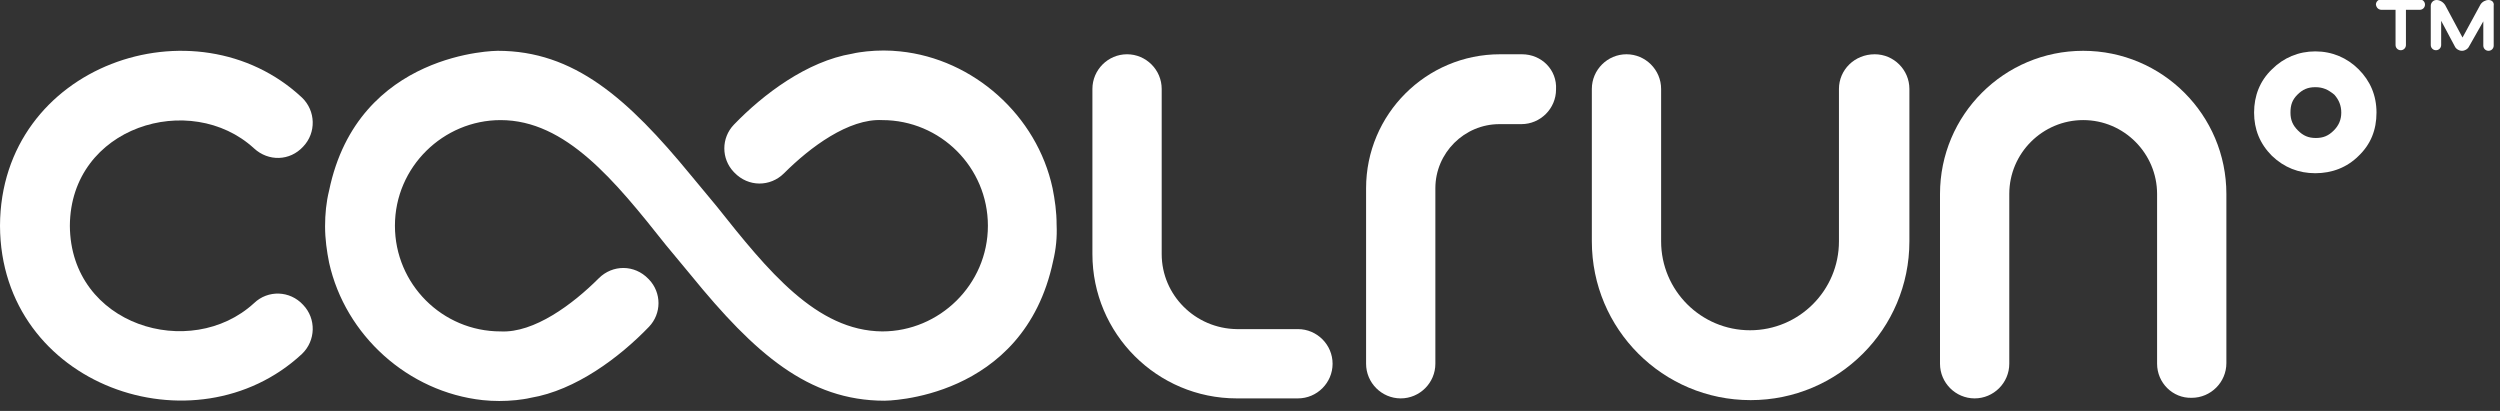
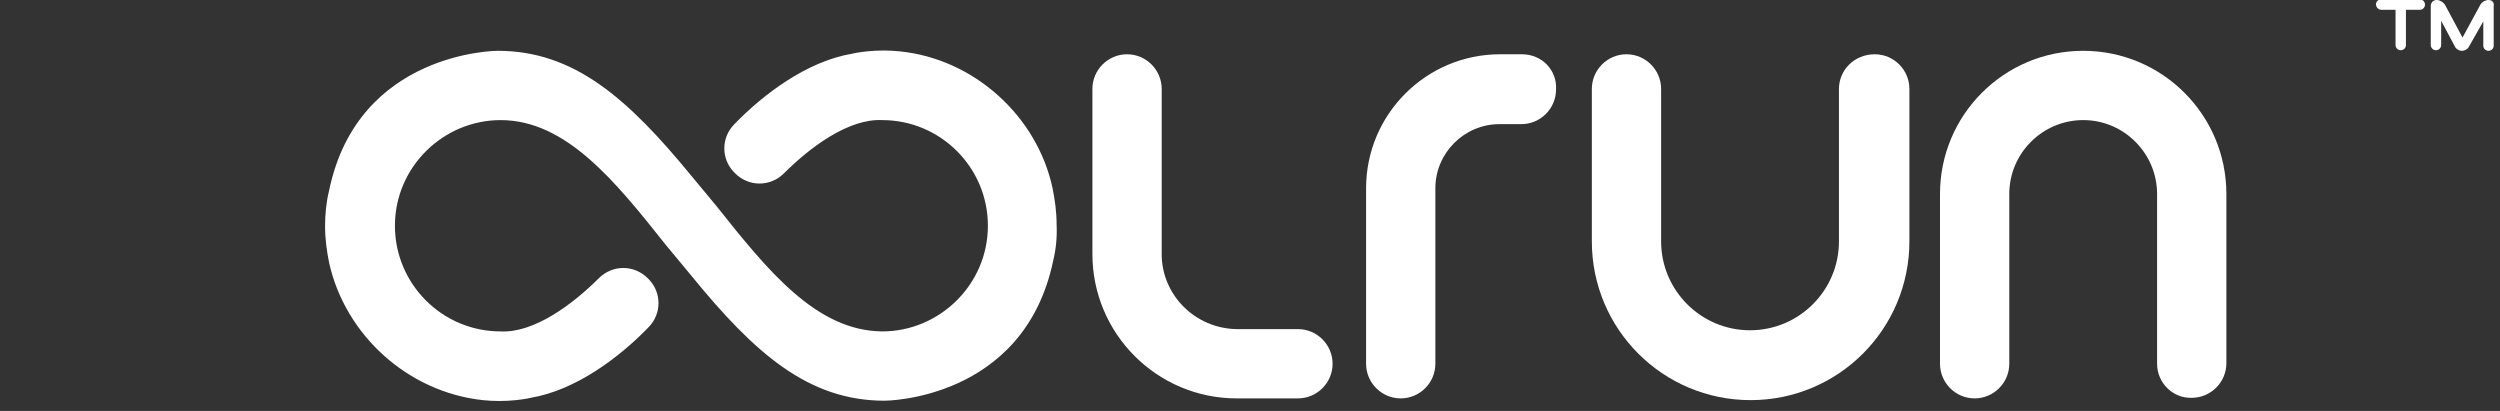
<svg xmlns="http://www.w3.org/2000/svg" width="219" height="36" viewBox="0 0 219 36" fill="none">
  <rect x="0" y="0" width="219" height="36" fill="#333333" stroke="none" />
  <g clip-path="url(#clip0_1_742)">
    <path d="M133.325 4.754H131.403C124.929 4.754 119.669 10.014 119.669 16.489V31.864C119.669 33.533 121.034 34.899 122.703 34.899C124.372 34.899 125.738 33.533 125.738 31.864V16.489C125.738 13.403 128.267 10.874 131.352 10.874H133.274C134.943 10.874 136.309 9.509 136.309 7.84C136.41 6.12 135.044 4.754 133.325 4.754Z" fill="white" />
    <path d="M161.092 7.789V21.142C161.092 25.441 157.602 28.931 153.303 28.931C149.004 28.931 145.514 25.441 145.514 21.142V7.789C145.514 6.12 144.149 4.754 142.48 4.754C140.81 4.754 139.445 6.12 139.445 7.789V21.142C139.445 28.83 145.666 35.051 153.354 35.051C161.042 35.051 167.263 28.83 167.263 21.142V7.789C167.263 6.12 165.897 4.754 164.228 4.754C162.458 4.754 161.092 6.12 161.092 7.789Z" fill="white" />
    <path d="M188.961 31.864V16.994C188.961 13.454 186.078 10.52 182.487 10.52C178.947 10.52 176.013 13.403 176.013 16.994V31.864C176.013 33.533 174.647 34.899 172.978 34.899C171.309 34.899 169.944 33.533 169.944 31.864V16.994C169.944 10.065 175.558 4.451 182.487 4.451C189.416 4.451 195.031 10.065 195.031 16.994V31.814C195.031 33.483 193.665 34.848 191.996 34.848C190.327 34.899 188.961 33.533 188.961 31.864Z" fill="white" />
    <path d="M101.764 22.255V7.789C101.764 6.12 100.398 4.754 98.729 4.754C97.06 4.754 95.695 6.12 95.695 7.789V22.255C95.695 29.234 101.359 34.899 108.339 34.899H113.7C115.369 34.899 116.735 33.533 116.735 31.864C116.735 30.195 115.369 28.83 113.7 28.83H108.339C104.697 28.779 101.764 25.846 101.764 22.255Z" fill="white" />
-     <path d="M22.255 26.554C16.691 31.662 6.171 28.526 6.12 19.776C6.171 11.077 16.691 7.89 22.255 12.999C23.519 14.162 25.39 14.111 26.554 12.847C27.717 11.633 27.666 9.711 26.453 8.548C17.146 -0.152 0.051 5.665 0 19.776C0.051 33.837 17.096 39.704 26.453 31.005C27.666 29.841 27.717 27.919 26.554 26.706C25.39 25.441 23.468 25.39 22.255 26.554Z" fill="white" />
    <path d="M92.255 22.862C89.676 35.102 77.486 35.102 77.486 35.102C70.81 35.102 66.106 30.954 60.542 24.126C59.784 23.216 59.076 22.356 58.317 21.445C53.866 15.831 49.567 10.521 43.852 10.521C38.844 10.521 34.596 14.617 34.596 19.776C34.596 24.885 38.743 29.032 43.852 29.032C46.785 29.184 50.174 26.655 52.45 24.379C53.664 23.165 55.586 23.165 56.8 24.43L56.85 24.48C57.963 25.643 57.963 27.464 56.85 28.628C54.271 31.308 50.427 34.191 46.482 34.849C46.077 34.95 45.622 35 45.217 35.051C44.206 35.152 43.245 35.152 42.284 35.051C35.759 34.343 30.246 29.386 28.83 23.013C28.628 22.002 28.476 20.94 28.476 19.827C28.476 18.765 28.577 17.703 28.83 16.691C31.359 4.451 43.599 4.451 43.599 4.451C50.275 4.451 54.979 8.598 60.542 15.376C61.301 16.286 62.009 17.146 62.768 18.057C67.269 23.721 71.518 28.982 77.284 29.032C82.291 29.032 86.54 24.935 86.54 19.776C86.54 14.668 82.392 10.521 77.284 10.521C74.35 10.369 70.962 12.898 68.686 15.174C67.472 16.388 65.55 16.388 64.336 15.123L64.285 15.072C63.173 13.909 63.173 12.088 64.285 10.925C66.865 8.244 70.709 5.361 74.654 4.704C75.058 4.603 75.514 4.552 75.918 4.502C76.93 4.4 77.891 4.4 78.852 4.502C85.275 5.159 90.839 10.116 92.205 16.489C92.407 17.5 92.559 18.562 92.559 19.675C92.609 20.788 92.508 21.799 92.255 22.862Z" fill="white" />
-     <path d="M202.82 15.174C201.353 15.174 200.088 14.668 199.026 13.656C197.964 12.594 197.458 11.33 197.458 9.863C197.458 8.396 197.964 7.081 199.026 6.069C200.038 5.058 201.353 4.501 202.82 4.501C204.286 4.501 205.601 5.058 206.613 6.069C207.625 7.081 208.181 8.345 208.181 9.863C208.181 11.38 207.675 12.645 206.613 13.656C205.601 14.668 204.286 15.174 202.82 15.174ZM202.82 7.637C202.162 7.637 201.707 7.84 201.252 8.295C200.797 8.75 200.645 9.205 200.645 9.863C200.645 10.52 200.847 10.976 201.302 11.431C201.758 11.886 202.213 12.088 202.87 12.088C203.528 12.088 203.983 11.886 204.438 11.431C204.893 10.976 205.096 10.47 205.096 9.863C205.096 9.256 204.893 8.75 204.489 8.295C203.932 7.84 203.477 7.637 202.82 7.637Z" fill="white" />
    <path d="M208.636 0.86H209.85V3.945C209.85 4.198 210.052 4.4 210.305 4.4C210.558 4.4 210.76 4.198 210.76 3.945V0.86H211.974C212.227 0.86 212.43 0.657 212.43 0.404C212.43 0.152 212.227 -0.051 211.974 -0.051H208.586C208.333 -0.051 208.13 0.152 208.13 0.404C208.181 0.708 208.383 0.86 208.636 0.86Z" fill="white" />
    <path d="M217.993 0C217.74 0 217.437 0.152 217.285 0.405L215.717 3.288L214.2 0.455C214.048 0.202 213.745 0 213.441 0C213.138 0 212.935 0.253 212.935 0.506V3.945C212.935 4.198 213.138 4.4 213.391 4.4C213.643 4.4 213.846 4.198 213.846 3.945V1.821L215.06 4.097C215.161 4.299 215.414 4.451 215.667 4.451C215.919 4.451 216.172 4.299 216.273 4.097L217.538 1.871V3.996C217.538 4.249 217.74 4.451 217.993 4.451C218.246 4.451 218.448 4.249 218.448 3.996V0.506C218.499 0.202 218.297 0 217.993 0Z" fill="white" />
  </g>
  <defs>
    <clipPath id="clip0_1_742">
      <rect width="218.499" height="35.101" fill="white" />
    </clipPath>
  </defs>
</svg>